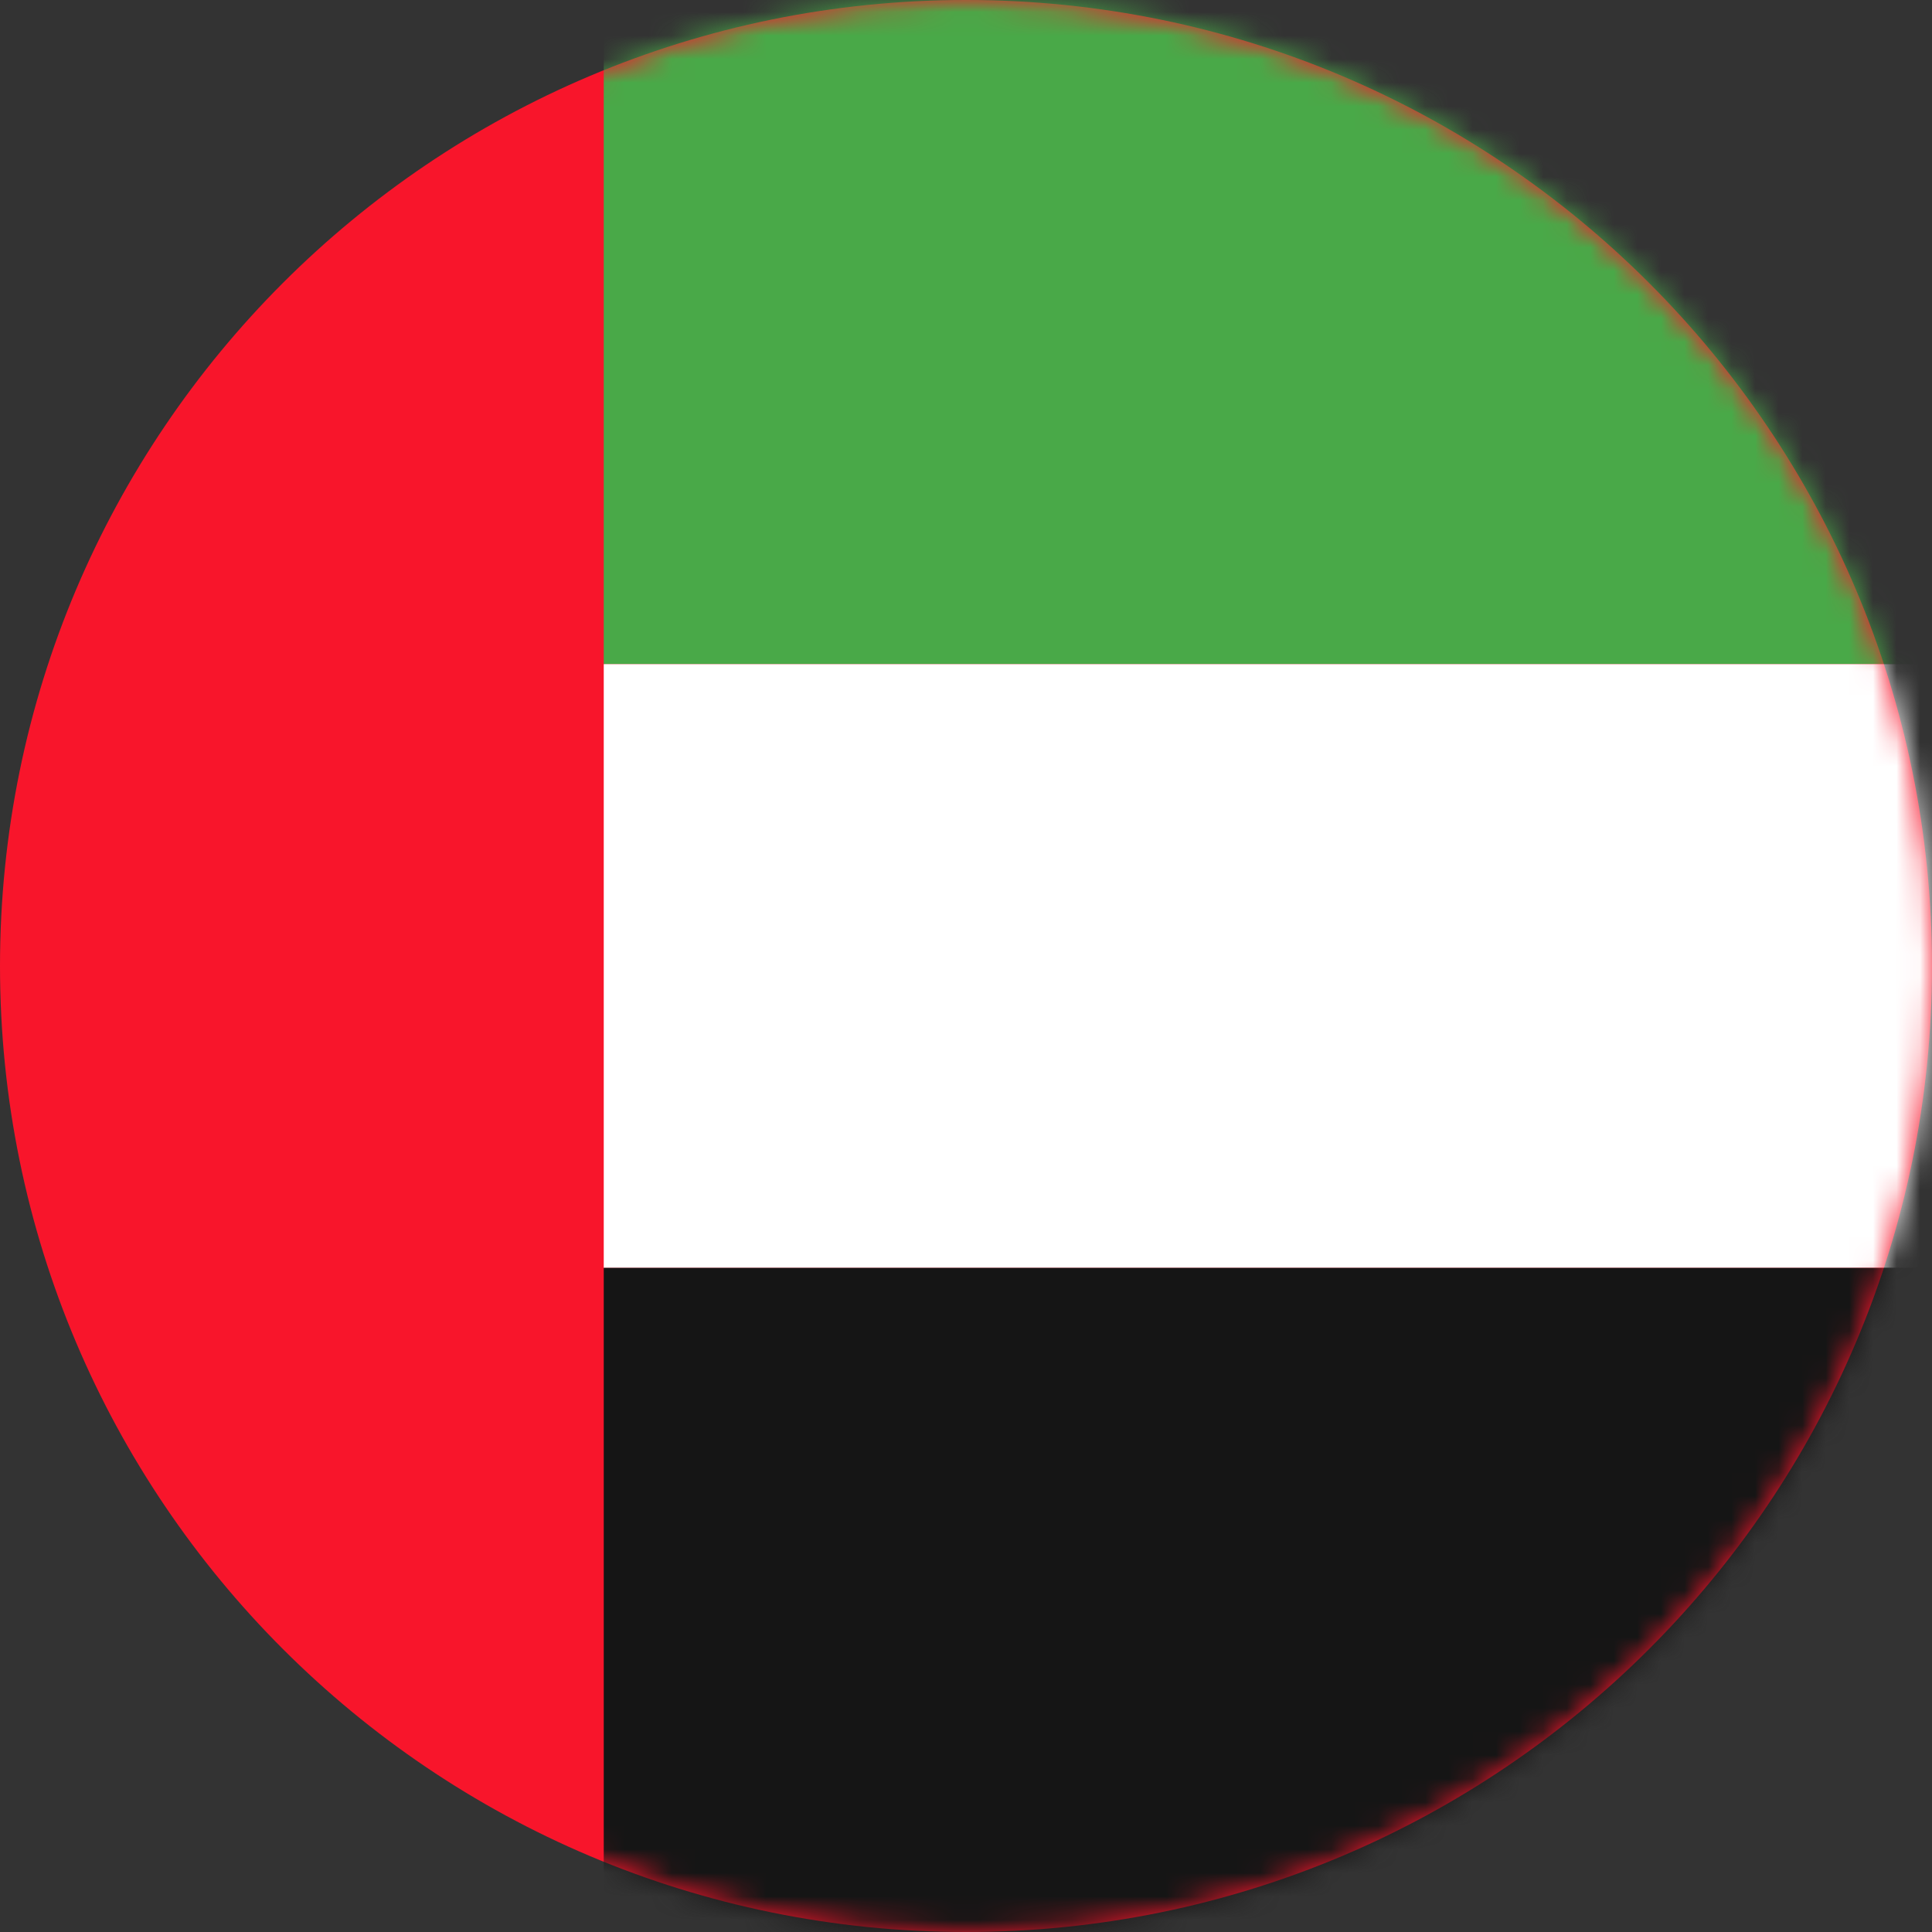
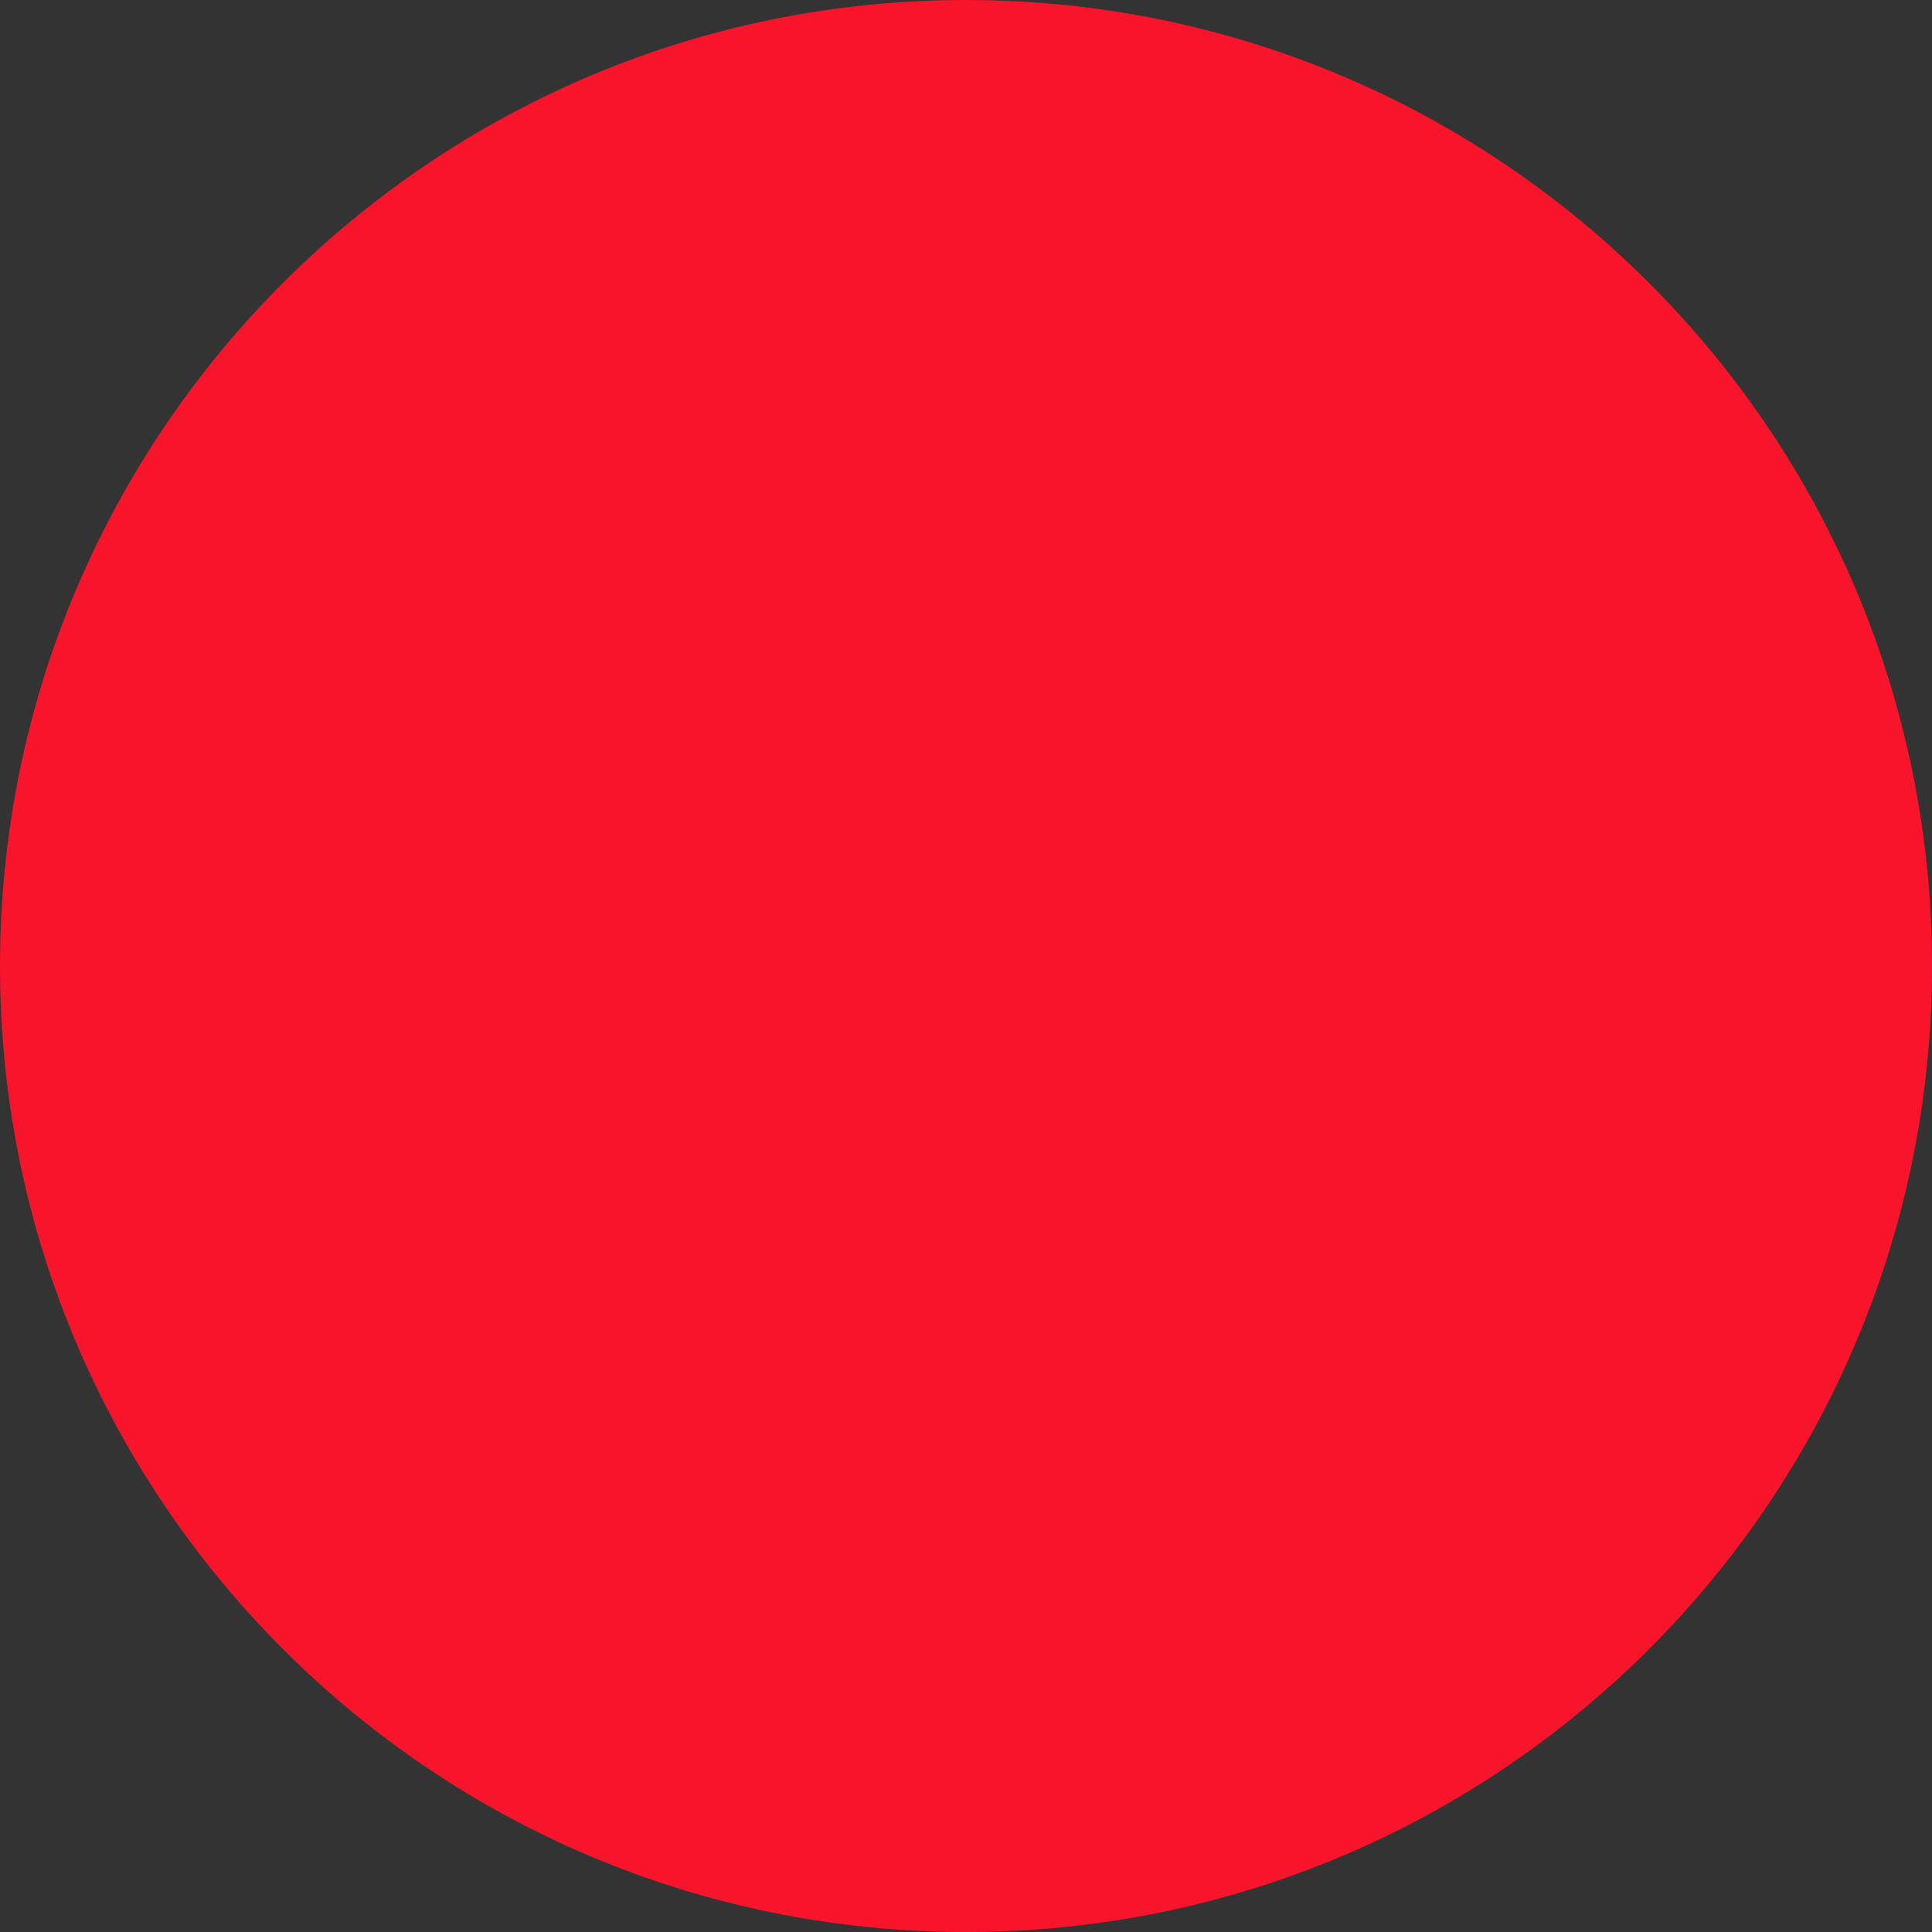
<svg xmlns="http://www.w3.org/2000/svg" width="82" height="82" viewBox="0 0 82 82" fill="none">
  <rect x="0" y="0" width="82" height="82" fill="#333333" stroke="none" />
  <path d="M41 82C63.644 82 82 63.644 82 41C82 18.356 63.644 0 41 0C18.356 0 0 18.356 0 41C0 63.644 18.356 82 41 82Z" fill="#F8152B" />
  <mask id="mask0_2418_5580" style="mask-type:alpha" maskUnits="userSpaceOnUse" x="0" y="0" width="82" height="82">
-     <path d="M41 82C63.644 82 82 63.644 82 41C82 18.356 63.644 0 41 0C18.356 0 0 18.356 0 41C0 63.644 18.356 82 41 82Z" fill="#F8152B" />
-   </mask>
+     </mask>
  <g mask="url(#mask0_2418_5580)">
    <rect x="25.625" width="56.375" height="28.188" fill="#49A948" />
    <rect x="25.625" y="28.188" width="56.375" height="25.625" fill="white" />
    <rect x="25.625" y="53.812" width="56.375" height="28.188" fill="#151515" />
  </g>
</svg>